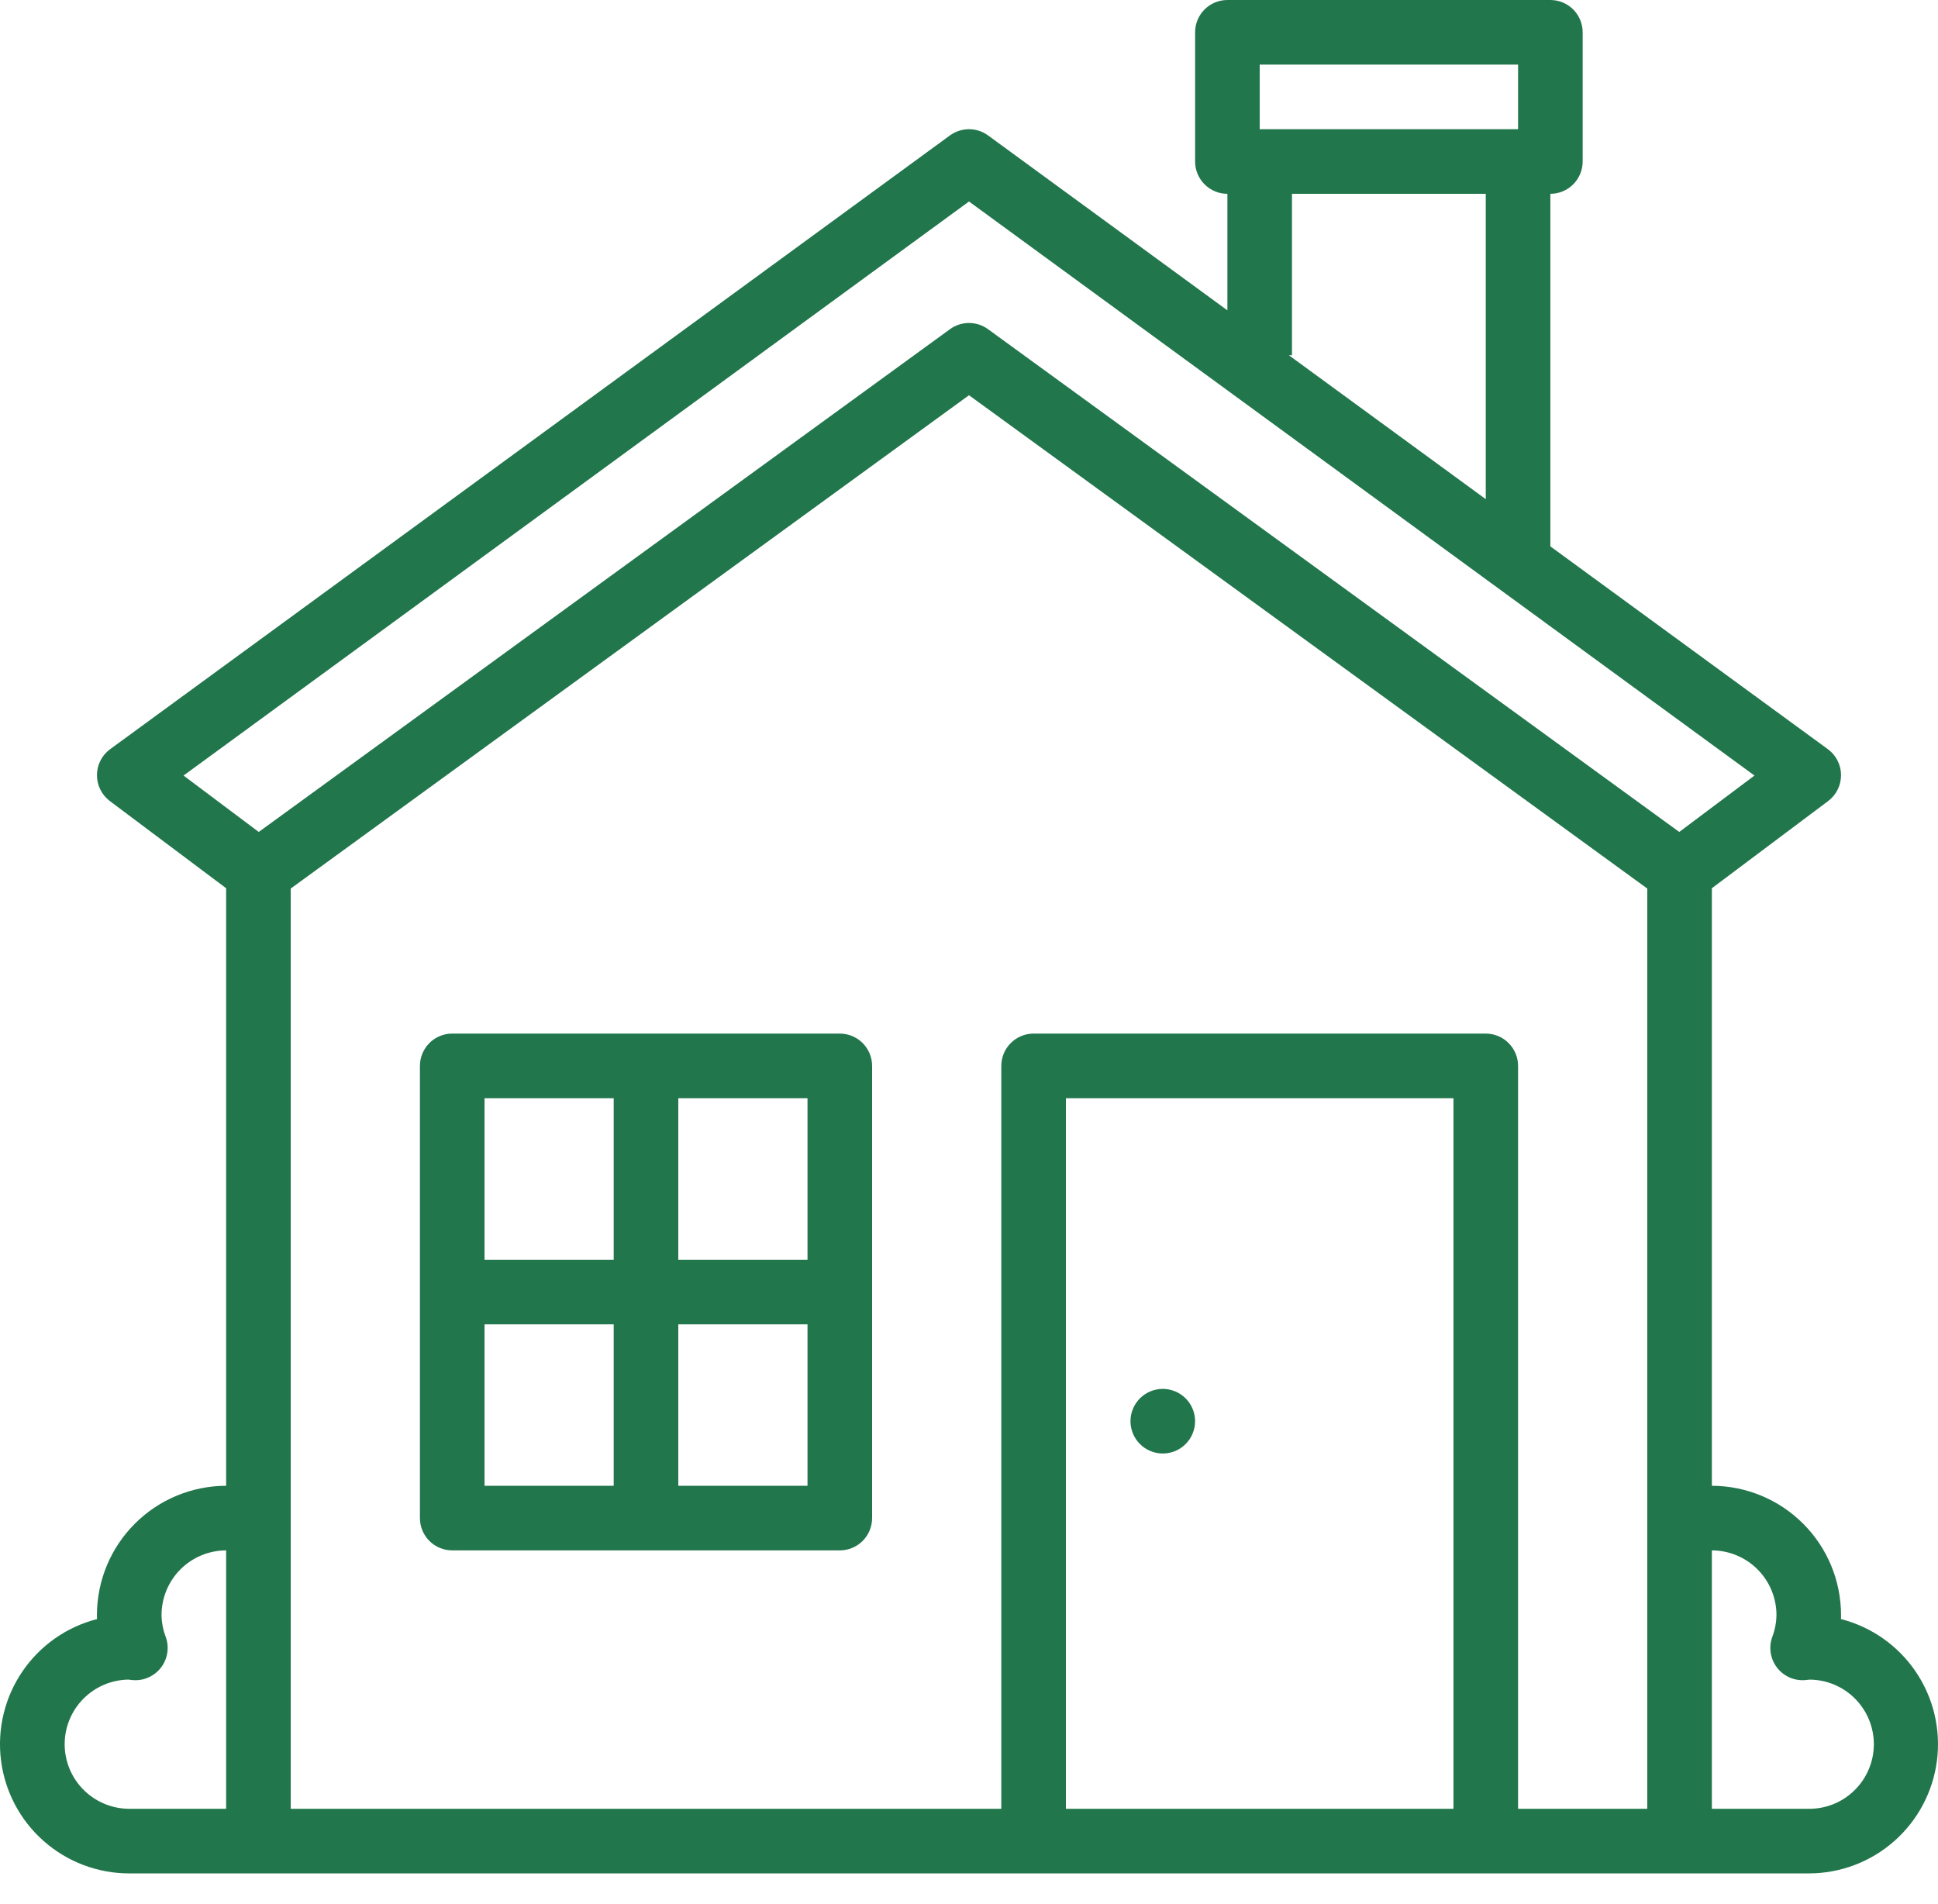
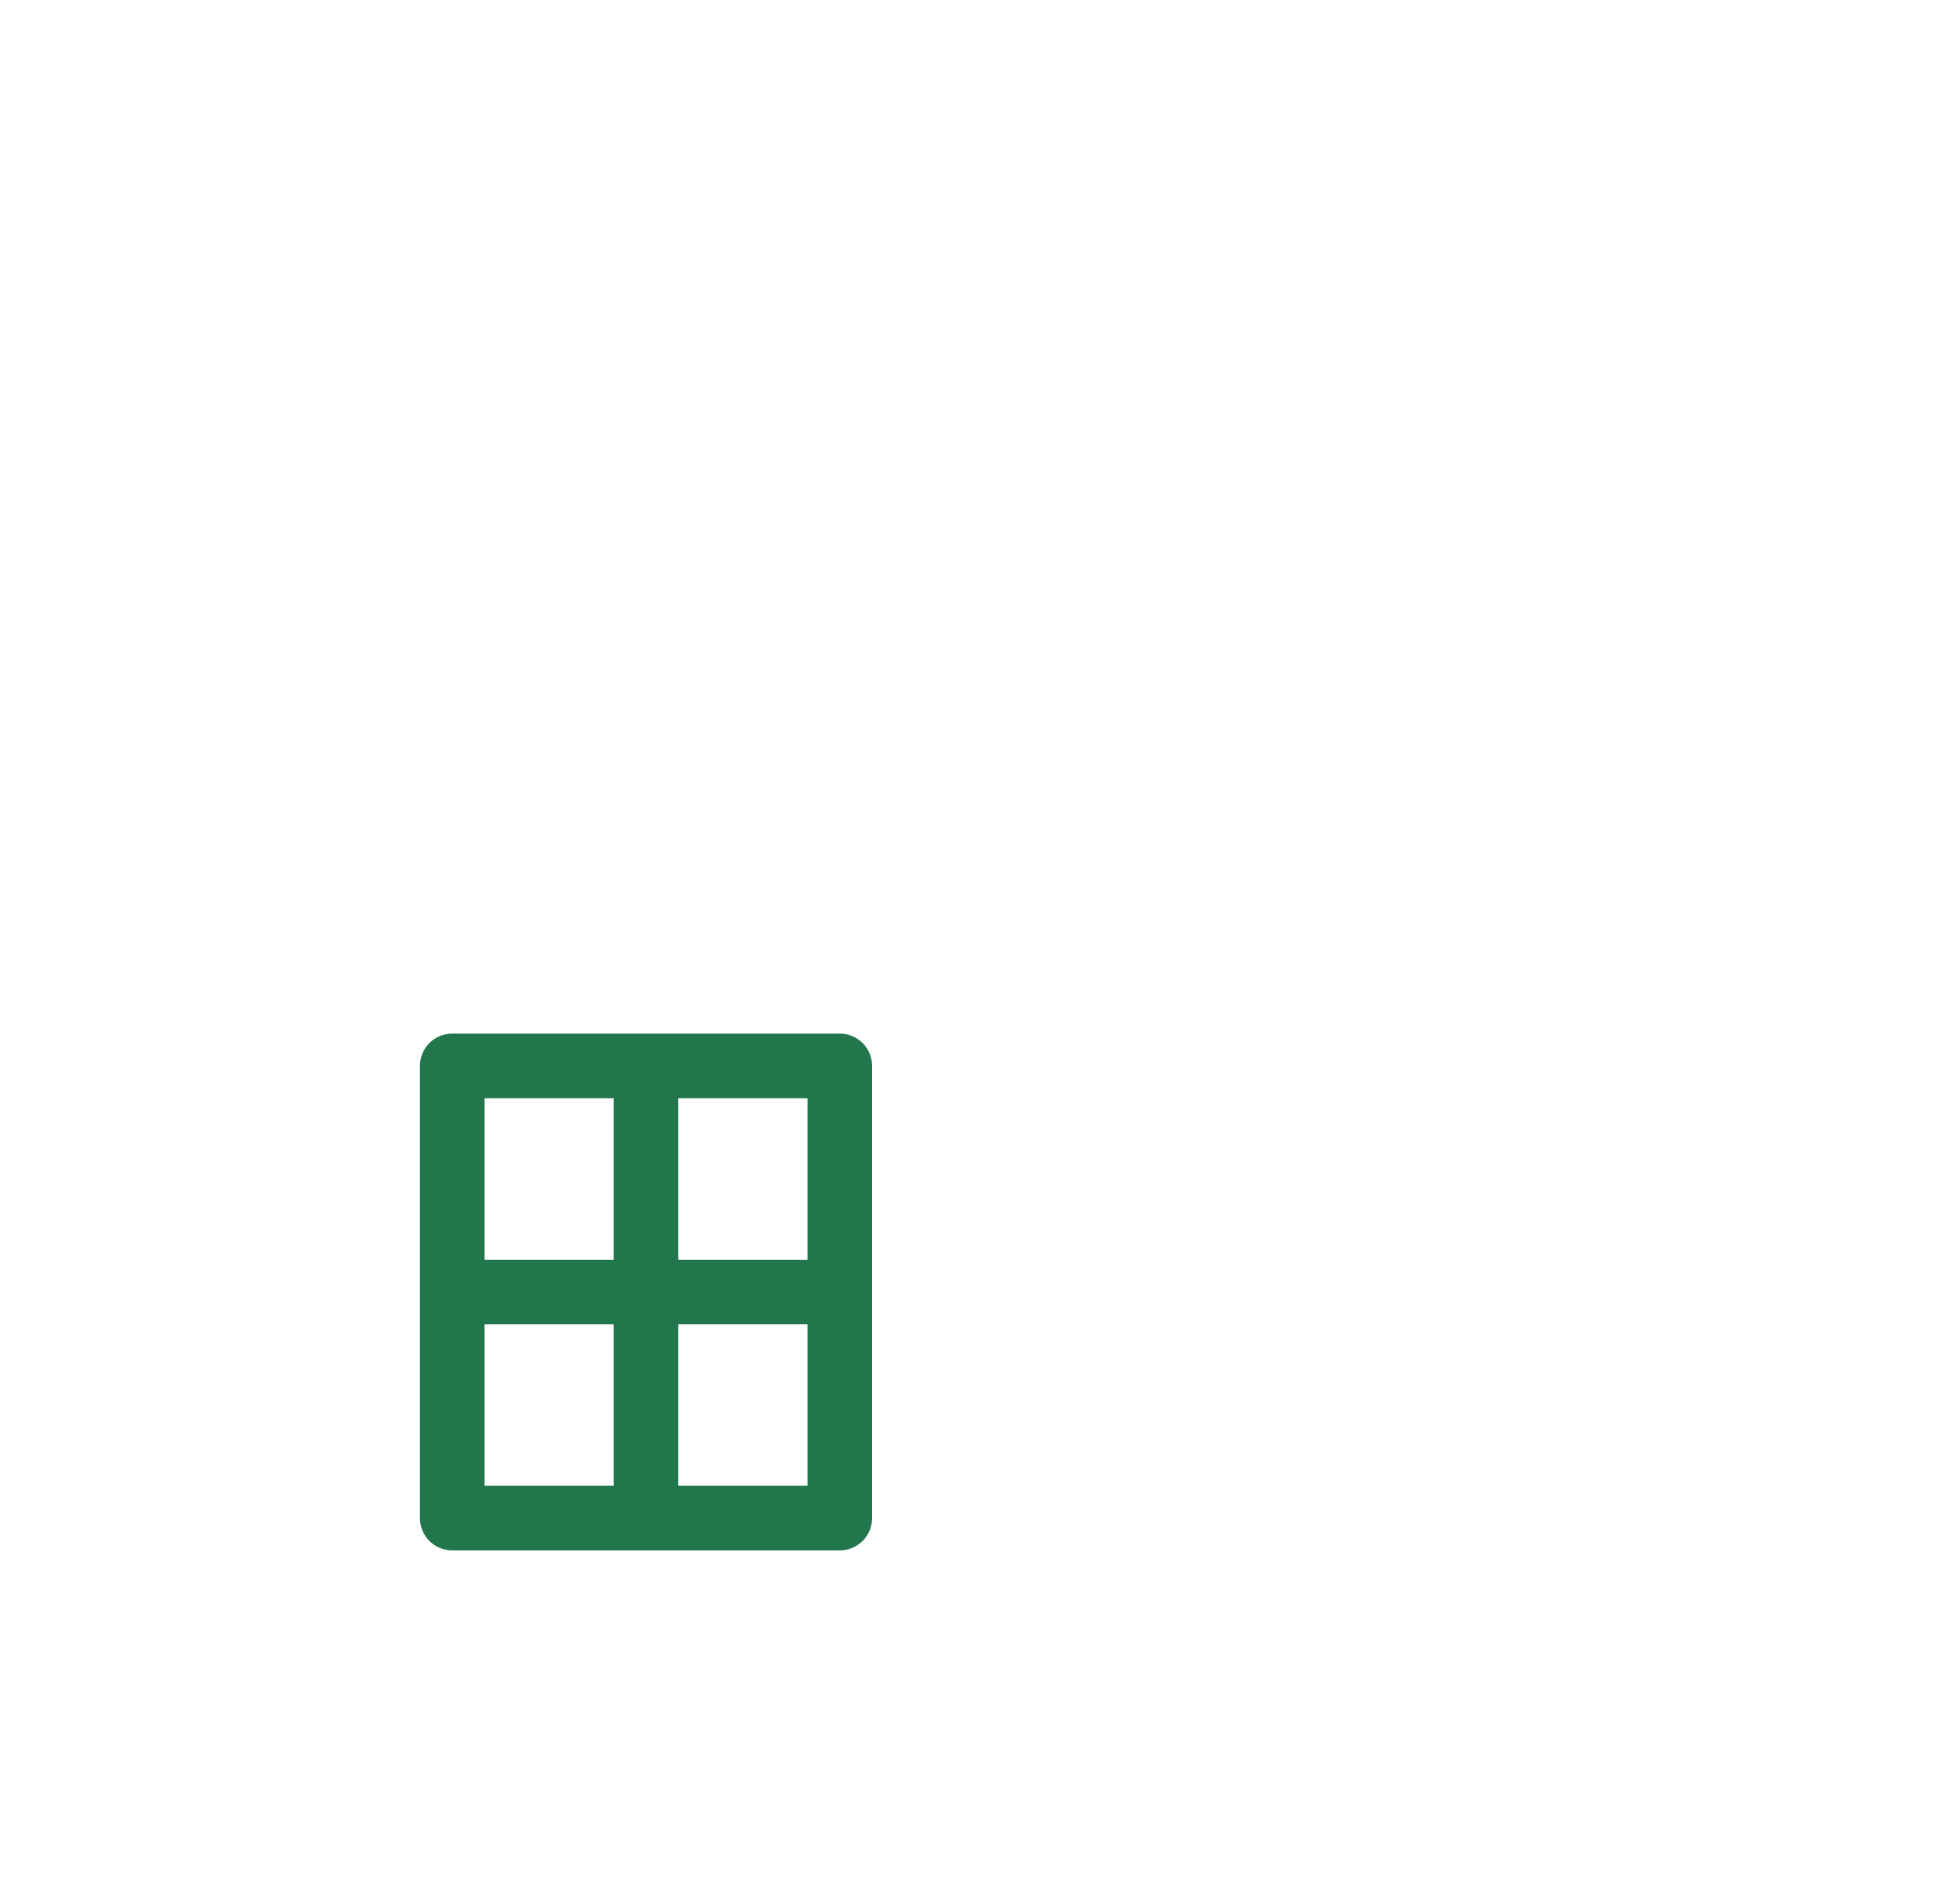
<svg xmlns="http://www.w3.org/2000/svg" width="57" height="56" viewBox="0 0 57 56" fill="none">
  <g id="Group 8">
-     <path id="Vector" d="M54.146 47.617C54.148 47.577 54.148 47.537 54.148 47.497C54.147 46.49 53.747 45.524 53.034 44.812C52.322 44.099 51.356 43.699 50.349 43.697V26.123L53.769 23.559C53.887 23.47 53.984 23.354 54.05 23.221C54.115 23.088 54.149 22.941 54.148 22.793C54.148 22.644 54.112 22.498 54.044 22.366C53.977 22.234 53.879 22.119 53.759 22.032L45.599 16.069V5.7C45.851 5.7 46.093 5.6 46.271 5.421C46.449 5.243 46.549 5.002 46.549 4.75V0.95C46.549 0.698 46.449 0.456 46.271 0.278C46.093 0.1 45.851 0 45.599 0H36.1C35.848 0 35.606 0.1 35.428 0.278C35.25 0.456 35.15 0.698 35.15 0.95V4.75C35.15 5.002 35.25 5.243 35.428 5.421C35.606 5.6 35.848 5.7 36.1 5.7V9.127L29.061 3.983C28.898 3.864 28.701 3.8 28.5 3.8C28.299 3.8 28.102 3.864 27.939 3.983L3.241 22.032C3.121 22.119 3.023 22.234 2.956 22.366C2.888 22.498 2.852 22.644 2.852 22.793C2.851 22.941 2.884 23.088 2.95 23.221C3.016 23.354 3.113 23.47 3.231 23.559L6.651 26.123V43.697C5.644 43.699 4.678 44.099 3.966 44.812C3.253 45.524 2.853 46.49 2.851 47.497C2.851 47.537 2.852 47.577 2.854 47.617C1.957 47.847 1.176 48.397 0.656 49.162C0.136 49.928 -0.086 50.857 0.03 51.775C0.146 52.693 0.594 53.537 1.288 54.148C1.982 54.76 2.876 55.097 3.801 55.097H53.199C54.124 55.097 55.018 54.76 55.712 54.148C56.406 53.537 56.853 52.693 56.97 51.775C57.086 50.857 56.864 49.928 56.344 49.162C55.824 48.397 55.043 47.847 54.146 47.617ZM37.05 1.9H44.649V3.8H37.05V1.9ZM37.999 10.449V5.7H43.699V14.68L37.91 10.449H37.999ZM28.5 5.926L51.602 22.809L49.39 24.468L29.059 9.681C28.896 9.563 28.701 9.499 28.5 9.499C28.299 9.499 28.104 9.563 27.941 9.681L7.61 24.468L5.398 22.809L28.5 5.926ZM1.902 51.297C1.902 50.798 2.098 50.32 2.449 49.964C2.799 49.609 3.274 49.405 3.773 49.397H3.775C3.824 49.404 3.872 49.41 3.922 49.413C4.079 49.423 4.237 49.394 4.38 49.327C4.523 49.261 4.648 49.16 4.742 49.034C4.837 48.908 4.898 48.76 4.921 48.604C4.944 48.448 4.928 48.289 4.874 48.141C4.796 47.935 4.754 47.717 4.751 47.497C4.752 46.994 4.952 46.511 5.308 46.154C5.665 45.798 6.148 45.598 6.651 45.597V53.197H3.801C3.298 53.196 2.815 52.996 2.459 52.64C2.102 52.284 1.902 51.801 1.902 51.297ZM42.749 53.197H31.35V32.298H42.749V53.197ZM44.649 53.197V31.348C44.649 31.096 44.549 30.855 44.371 30.677C44.193 30.498 43.951 30.398 43.699 30.398H30.4C30.148 30.398 29.906 30.498 29.728 30.677C29.55 30.855 29.45 31.096 29.45 31.348V53.197H8.551V26.132L28.5 11.624L48.449 26.132V53.197H44.649ZM53.199 53.197H50.349V45.597C50.852 45.598 51.335 45.798 51.691 46.154C52.048 46.511 52.248 46.994 52.249 47.497C52.246 47.717 52.204 47.935 52.126 48.141C52.072 48.289 52.056 48.449 52.079 48.605C52.102 48.761 52.163 48.908 52.258 49.035C52.352 49.161 52.477 49.262 52.62 49.328C52.763 49.394 52.921 49.423 53.078 49.413C53.128 49.41 53.176 49.404 53.225 49.398H53.227C53.731 49.401 54.213 49.605 54.566 49.964C54.92 50.323 55.117 50.808 55.113 51.312C55.109 51.816 54.905 52.297 54.546 52.651C54.187 53.005 53.703 53.201 53.199 53.197V53.197Z" fill="#22764C" />
    <path id="Vector_2" d="M24.7 30.398H13.3C13.049 30.398 12.807 30.498 12.629 30.676C12.451 30.855 12.351 31.096 12.351 31.348V44.647C12.351 44.899 12.451 45.141 12.629 45.319C12.807 45.497 13.049 45.597 13.3 45.597H24.7C24.952 45.597 25.193 45.497 25.372 45.319C25.55 45.141 25.65 44.899 25.65 44.647V31.348C25.65 31.096 25.55 30.855 25.372 30.676C25.193 30.498 24.952 30.398 24.7 30.398ZM23.75 37.048H19.95V32.298H23.75V37.048ZM18.05 32.298V37.048H14.251V32.298H18.05ZM14.251 38.948H18.05V43.697H14.251V38.948ZM19.95 43.697V38.948H23.75V43.697H19.95Z" fill="#22764C" />
-     <path id="Vector_3" d="M35.077 42.161C35.278 41.676 35.048 41.121 34.563 40.92C34.078 40.719 33.523 40.949 33.322 41.434C33.121 41.919 33.351 42.474 33.836 42.675C34.321 42.876 34.877 42.646 35.077 42.161Z" fill="#22764C" />
  </g>
</svg>